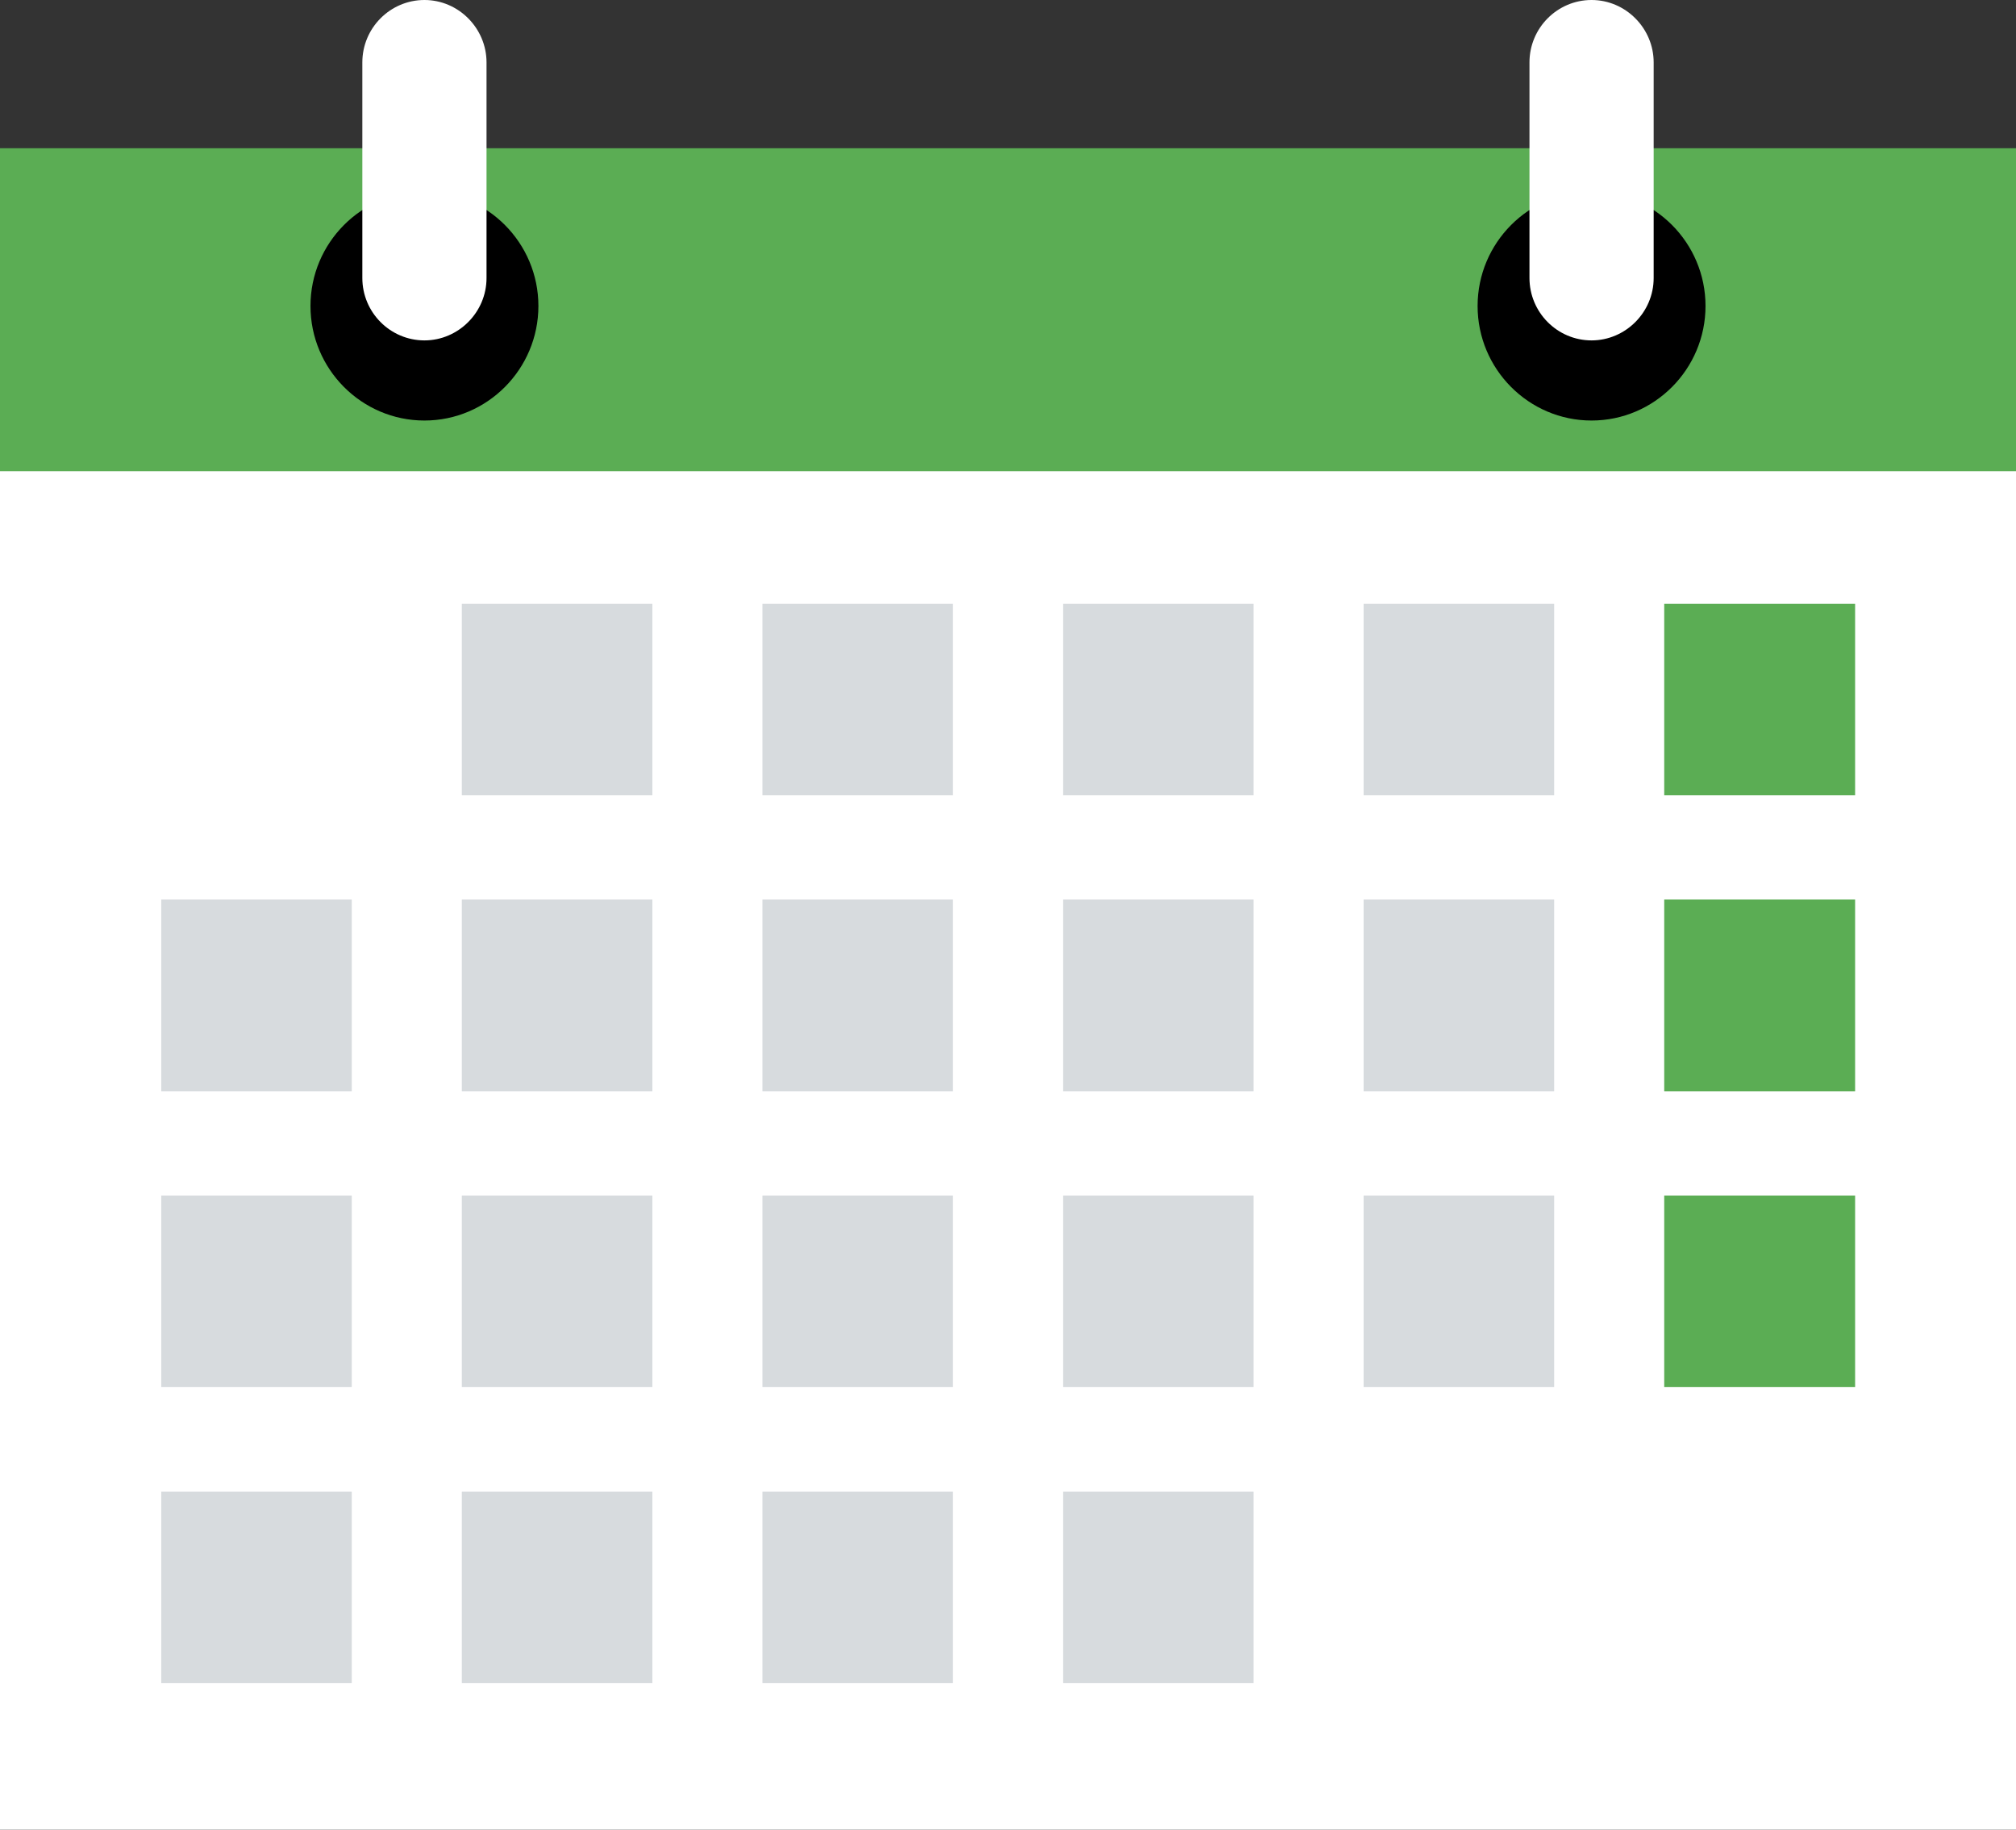
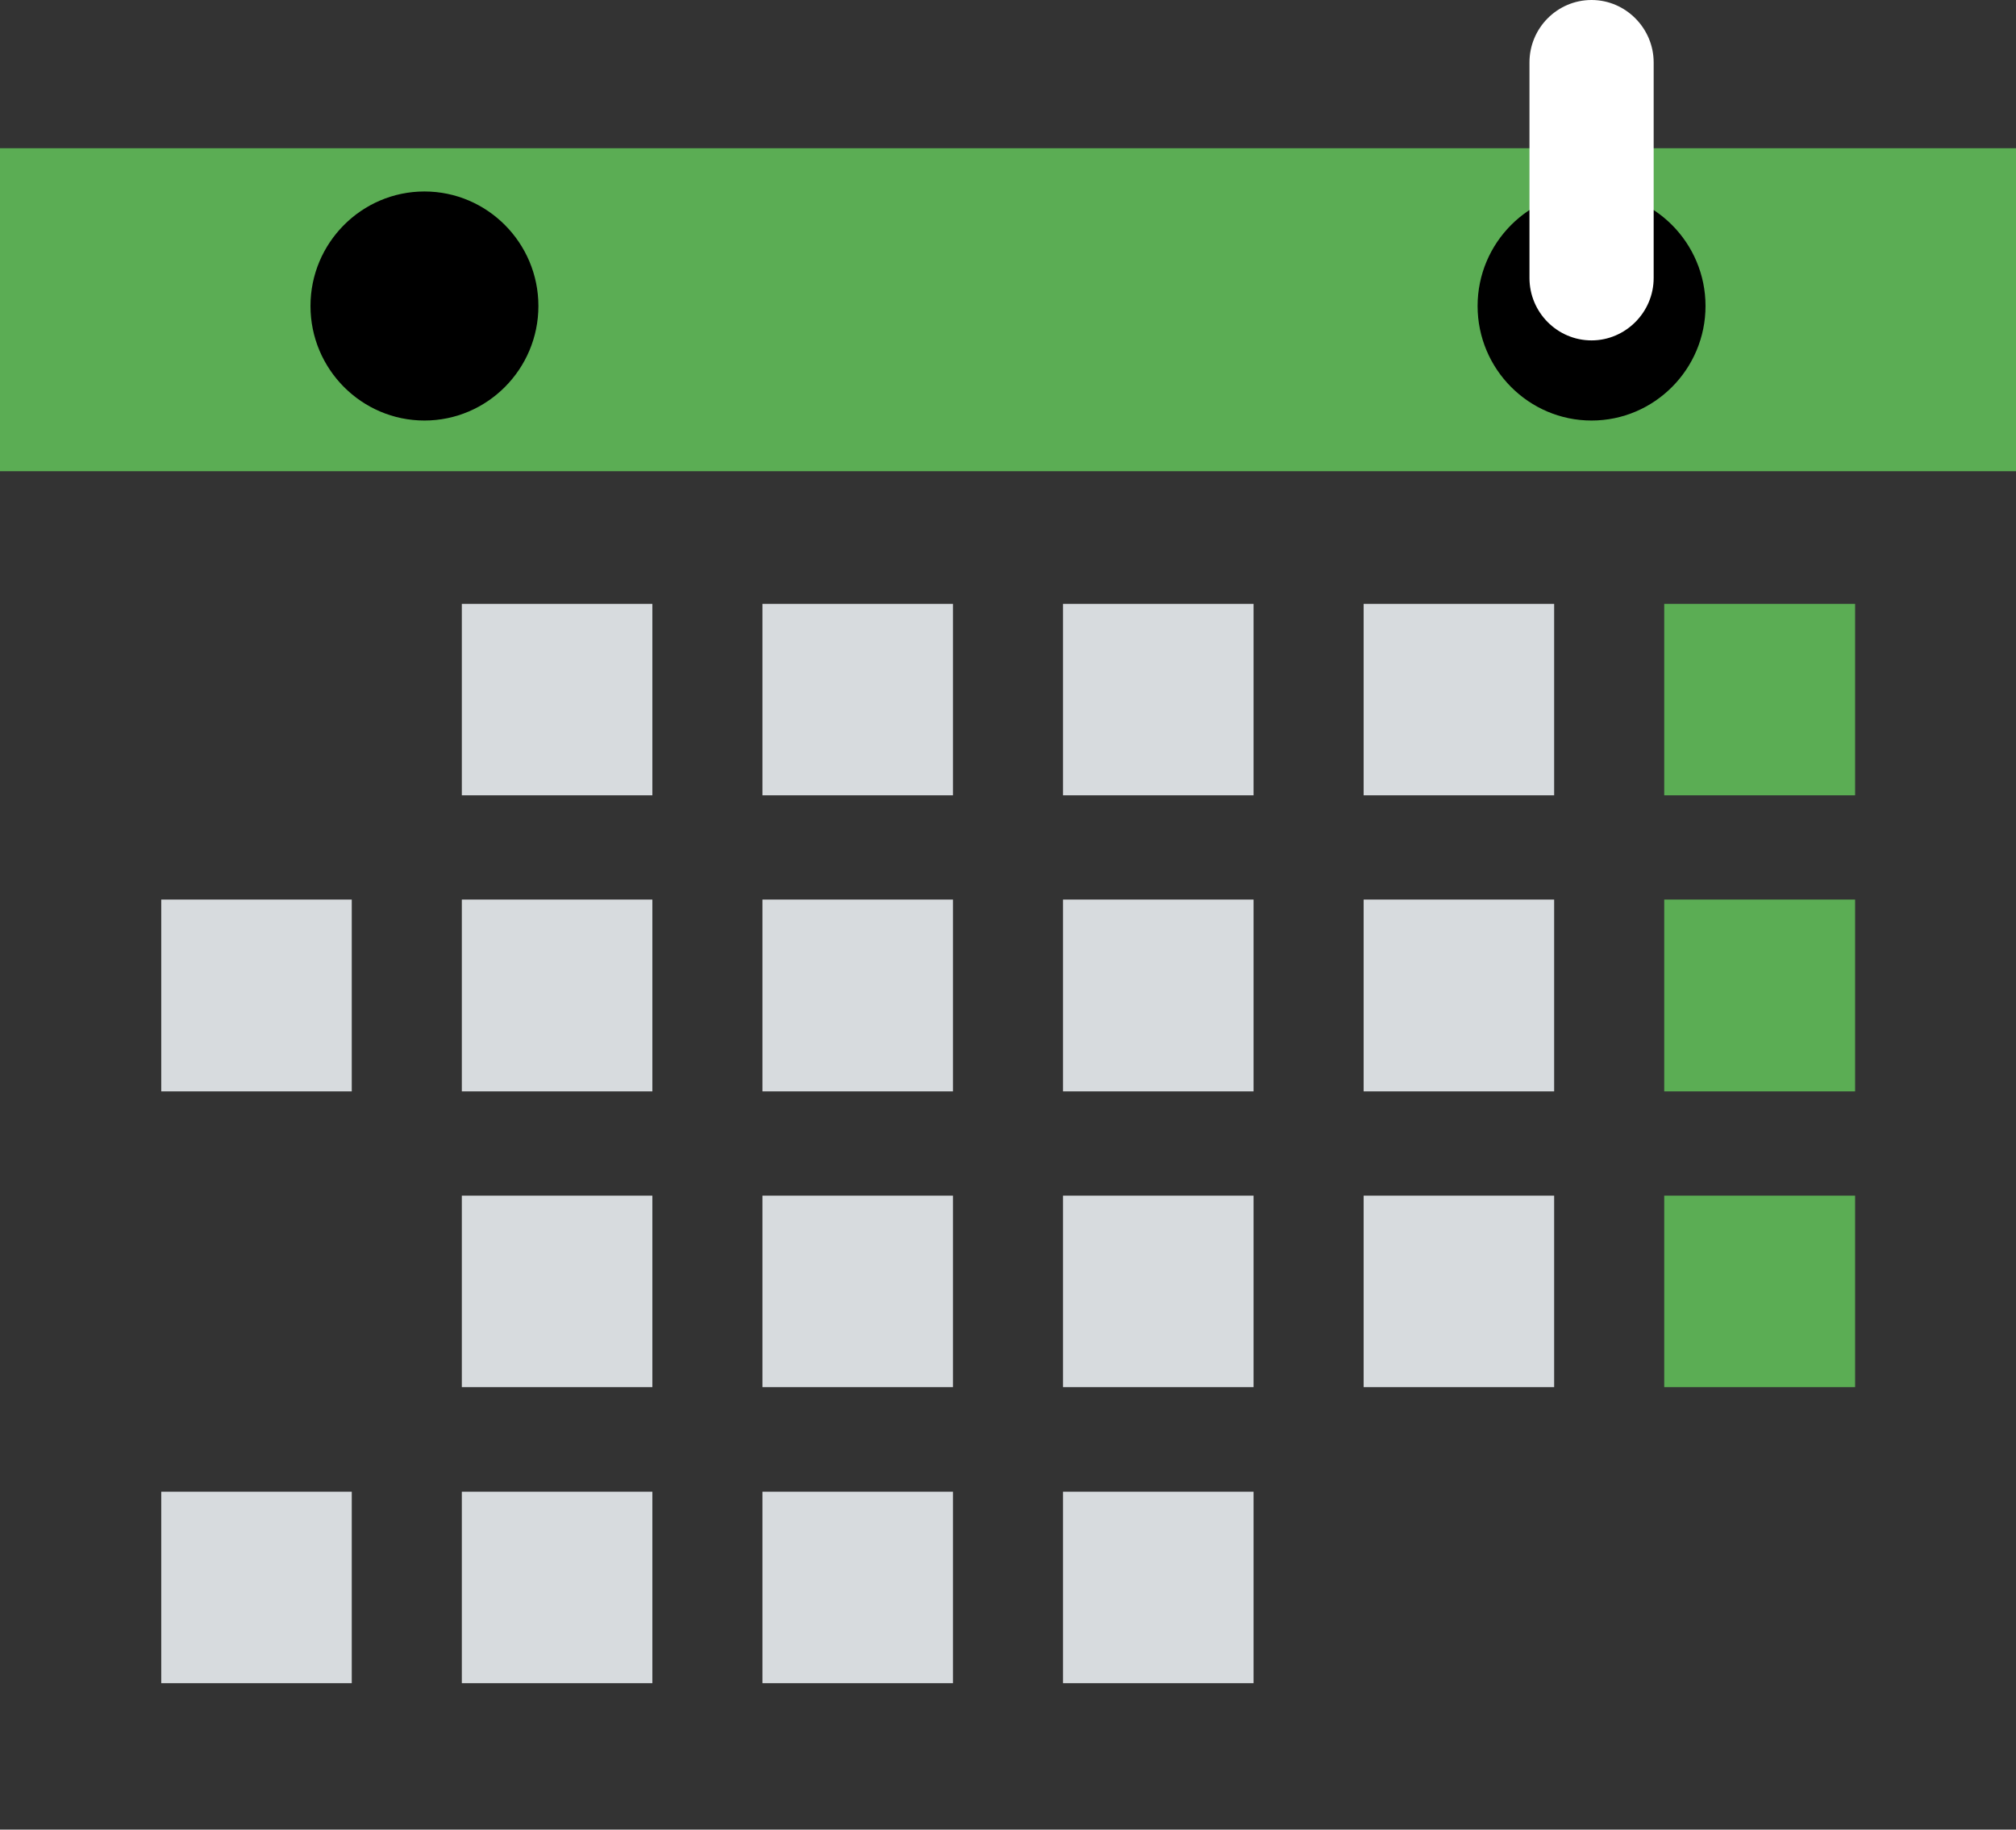
<svg xmlns="http://www.w3.org/2000/svg" width="108" height="98" viewBox="0 0 108 98" fill="none">
  <rect x="0" y="0" width="108" height="98" fill="#333333" stroke="none" />
  <g clip-path="url(#clip0_955_735)">
    <path fill-rule="evenodd" clip-rule="evenodd" d="M85.3 23.474C81.406 23.474 78.25 20.303 78.25 16.39C78.25 12.478 81.406 9.306 85.3 9.306C89.194 9.306 92.35 12.478 92.35 16.39C92.35 20.303 89.194 23.474 85.3 23.474Z" fill="black" />
    <path fill-rule="evenodd" clip-rule="evenodd" d="M22.738 23.474C18.844 23.474 15.688 20.303 15.688 16.39C15.688 12.478 18.844 9.306 22.738 9.306C26.631 9.306 29.788 12.478 29.788 16.39C29.788 20.303 26.631 23.474 22.738 23.474Z" fill="black" />
-     <path fill-rule="evenodd" clip-rule="evenodd" d="M0 24.5H108V98H0V24.5Z" fill="white" />
    <path fill-rule="evenodd" clip-rule="evenodd" d="M0 7.939H108V25.241H0V7.939ZM85.262 22.525C81.898 22.525 79.157 19.771 79.157 16.39C79.157 13.01 81.898 10.256 85.262 10.256C88.626 10.256 91.367 13.01 91.367 16.39C91.367 19.771 88.626 22.525 85.262 22.525ZM22.738 22.525C19.373 22.525 16.633 19.771 16.633 16.39C16.633 13.01 19.373 10.256 22.738 10.256C26.102 10.256 28.843 13.01 28.843 16.39C28.843 19.771 26.102 22.525 22.738 22.525Z" fill="#5BAD54" />
-     <path fill-rule="evenodd" clip-rule="evenodd" d="M22.738 0C24.571 0 26.064 1.519 26.064 3.343V14.89C26.064 16.732 24.552 18.233 22.738 18.233C20.904 18.233 19.411 16.732 19.411 14.89V3.343C19.411 1.5 20.904 0 22.738 0Z" fill="white" />
    <path fill-rule="evenodd" clip-rule="evenodd" d="M85.262 0C87.096 0 88.589 1.519 88.589 3.343V14.89C88.589 16.732 87.077 18.233 85.262 18.233C83.429 18.233 81.936 16.732 81.936 14.89V3.343C81.936 1.5 83.429 0 85.262 0Z" fill="white" />
    <path fill-rule="evenodd" clip-rule="evenodd" d="M8.638 48.183H18.844V58.458H8.638V48.183Z" fill="#D7DBDE" />
-     <path fill-rule="evenodd" clip-rule="evenodd" d="M8.638 64.042H18.844V74.298H8.638V64.042Z" fill="#D7DBDE" />
    <path fill-rule="evenodd" clip-rule="evenodd" d="M8.638 79.9H18.844V90.156H8.638V79.9Z" fill="#D7DBDE" />
    <path fill-rule="evenodd" clip-rule="evenodd" d="M24.741 32.344H34.948V42.6H24.741V32.344Z" fill="#D7DBDE" />
    <path fill-rule="evenodd" clip-rule="evenodd" d="M24.741 48.183H34.948V58.458H24.741V48.183Z" fill="#D7DBDE" />
    <path fill-rule="evenodd" clip-rule="evenodd" d="M24.741 64.042H34.948V74.298H24.741V64.042Z" fill="#D7DBDE" />
    <path fill-rule="evenodd" clip-rule="evenodd" d="M24.741 79.9H34.948V90.156H24.741V79.9Z" fill="#D7DBDE" />
    <path fill-rule="evenodd" clip-rule="evenodd" d="M40.845 32.344H51.051V42.6H40.845V32.344Z" fill="#D7DBDE" />
    <path fill-rule="evenodd" clip-rule="evenodd" d="M40.845 48.183H51.051V58.458H40.845V48.183Z" fill="#D7DBDE" />
    <path fill-rule="evenodd" clip-rule="evenodd" d="M40.845 64.042H51.051V74.298H40.845V64.042Z" fill="#D7DBDE" />
    <path fill-rule="evenodd" clip-rule="evenodd" d="M40.845 79.9H51.051V90.156H40.845V79.9Z" fill="#D7DBDE" />
    <path fill-rule="evenodd" clip-rule="evenodd" d="M56.948 32.344H67.155V42.6H56.948V32.344Z" fill="#D7DBDE" />
    <path fill-rule="evenodd" clip-rule="evenodd" d="M56.948 48.183H67.155V58.458H56.948V48.183Z" fill="#D7DBDE" />
    <path fill-rule="evenodd" clip-rule="evenodd" d="M56.948 64.042H67.155V74.298H56.948V64.042Z" fill="#D7DBDE" />
    <path fill-rule="evenodd" clip-rule="evenodd" d="M56.948 79.9H67.155V90.156H56.948V79.9Z" fill="#D7DBDE" />
    <path fill-rule="evenodd" clip-rule="evenodd" d="M73.052 32.344H83.258V42.6H73.052V32.344Z" fill="#D7DBDE" />
    <path fill-rule="evenodd" clip-rule="evenodd" d="M73.052 48.183H83.258V58.458H73.052V48.183Z" fill="#D7DBDE" />
    <path fill-rule="evenodd" clip-rule="evenodd" d="M73.052 64.042H83.258V74.298H73.052V64.042Z" fill="#D7DBDE" />
    <path fill-rule="evenodd" clip-rule="evenodd" d="M89.155 32.344H99.381V42.6H89.155V32.344Z" fill="#5BAD54" />
    <path fill-rule="evenodd" clip-rule="evenodd" d="M89.155 48.183H99.381V58.458H89.155V48.183Z" fill="#5BAD54" />
    <path fill-rule="evenodd" clip-rule="evenodd" d="M89.155 64.042H99.381V74.298H89.155V64.042Z" fill="#5BAD54" />
  </g>
  <defs>
    <clipPath id="clip0_955_735">
      <rect width="108" height="98" fill="white" />
    </clipPath>
  </defs>
</svg>